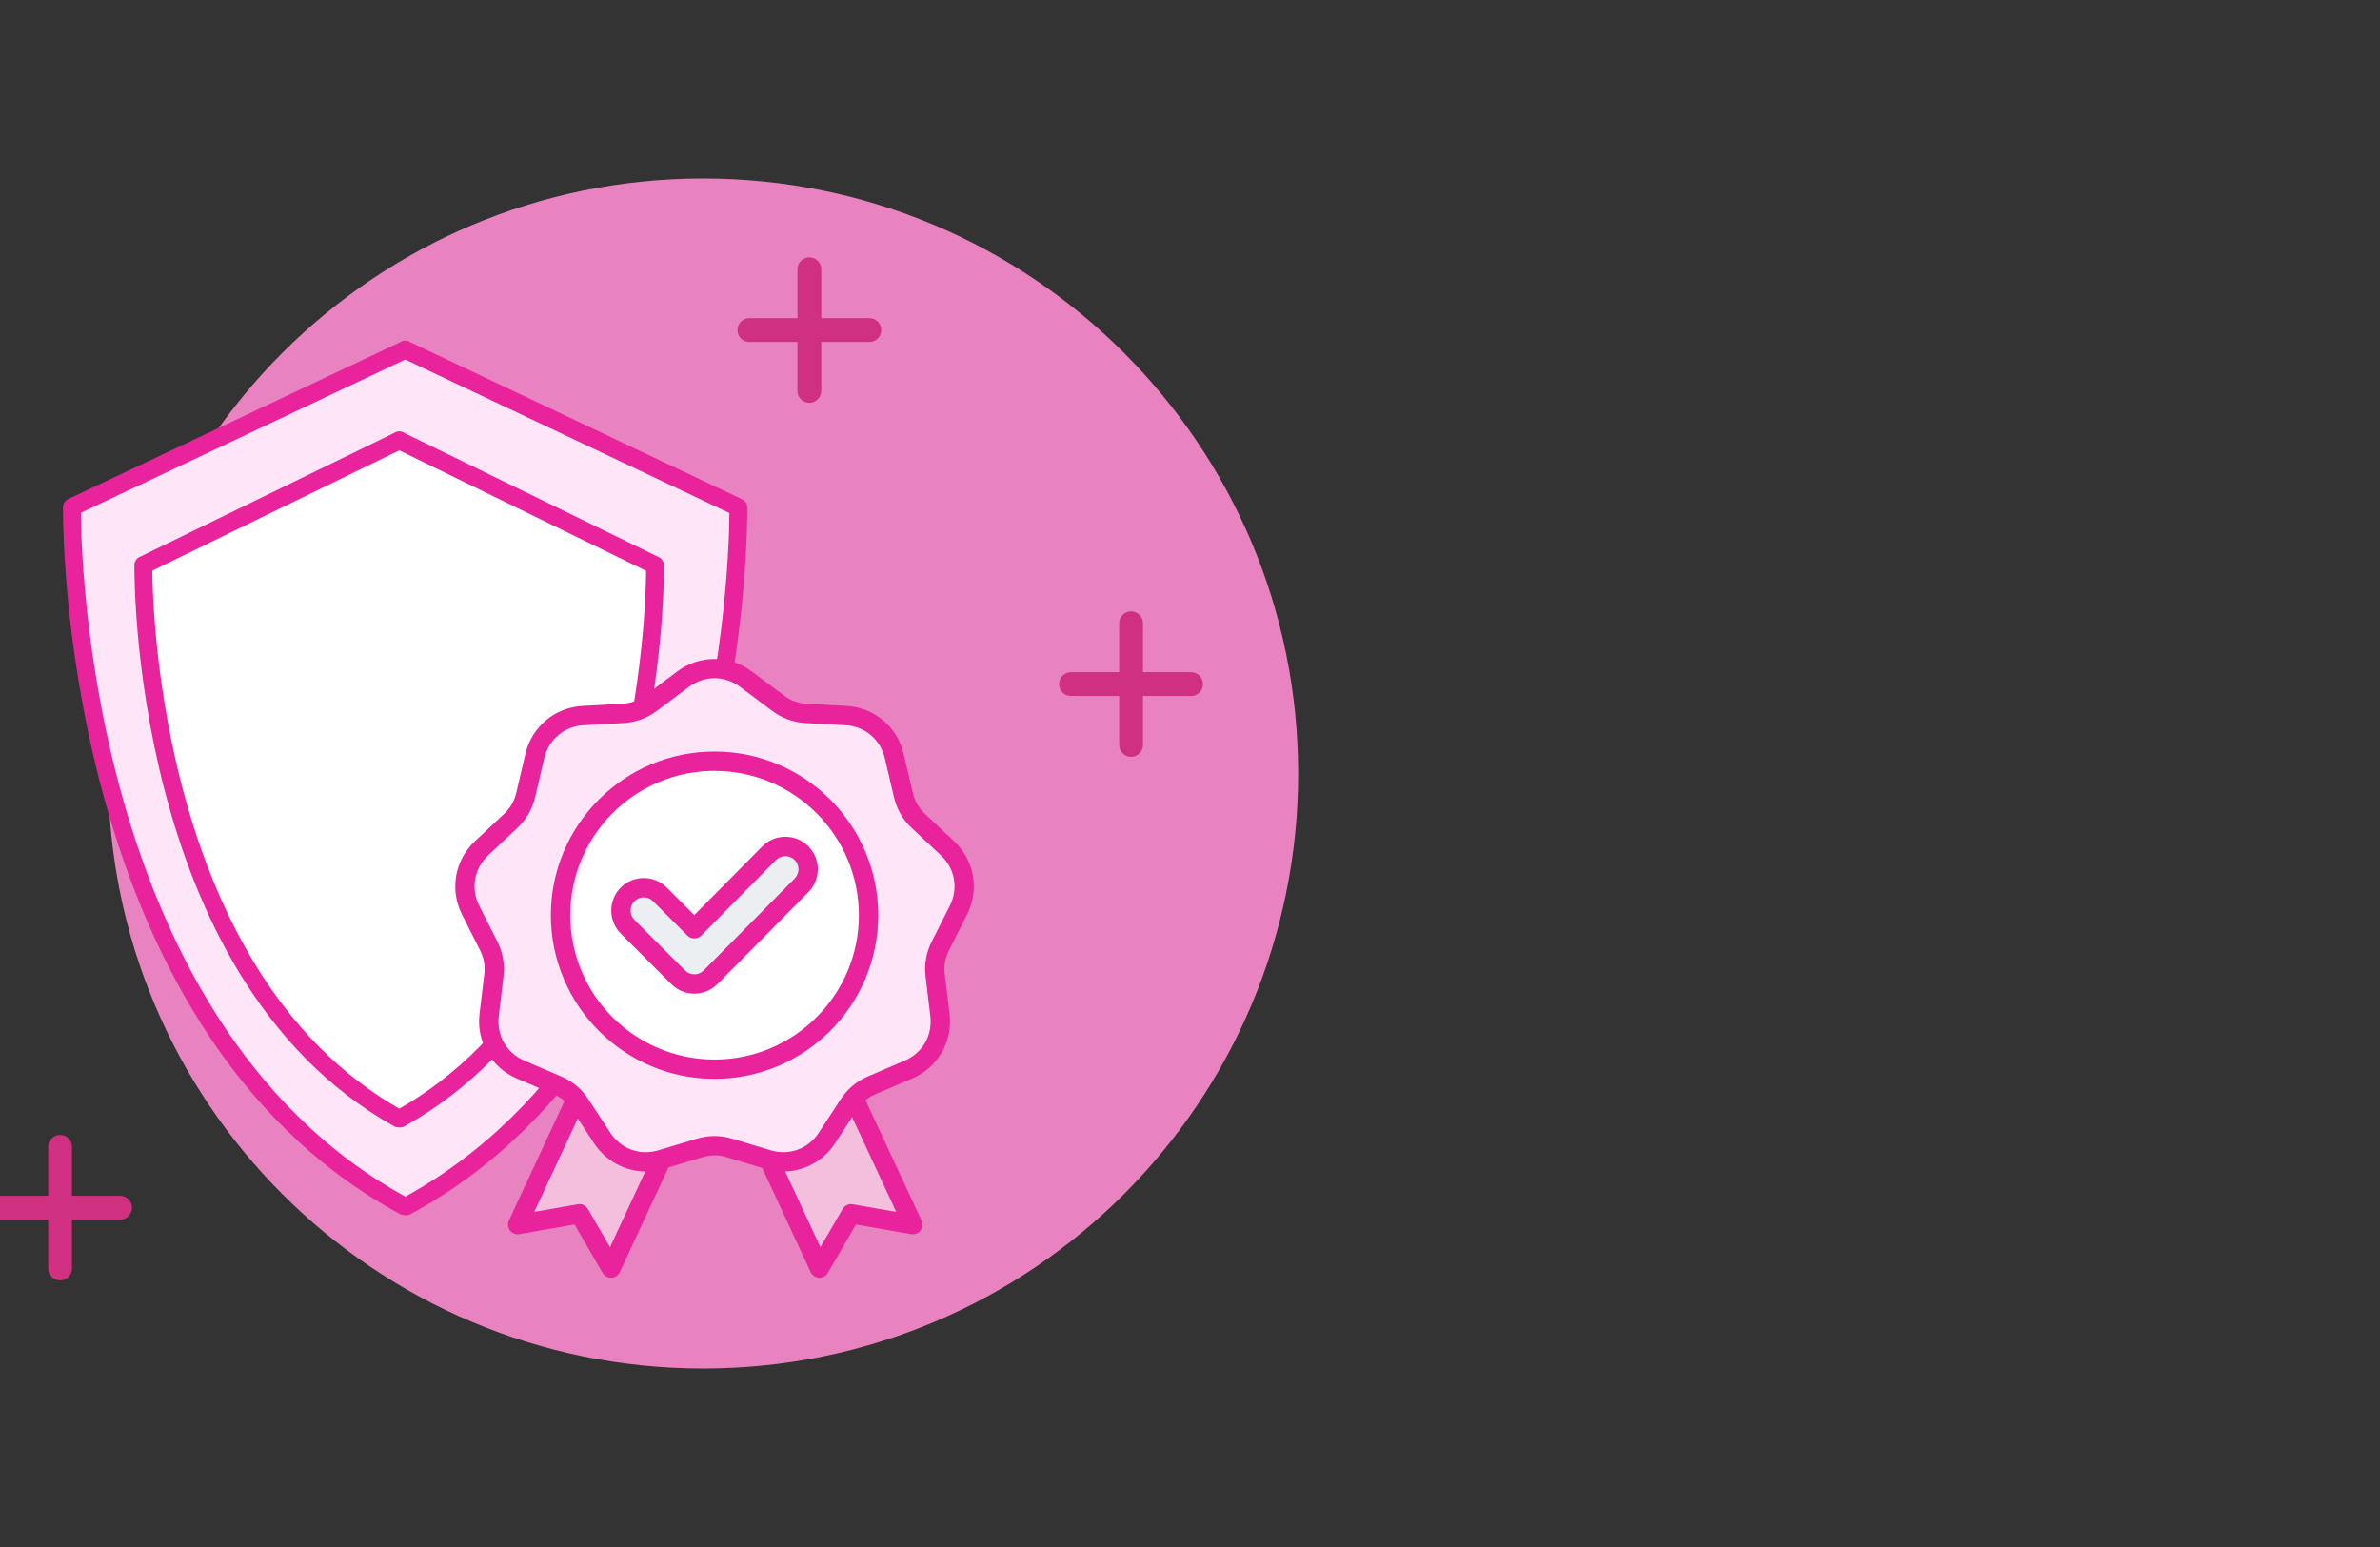
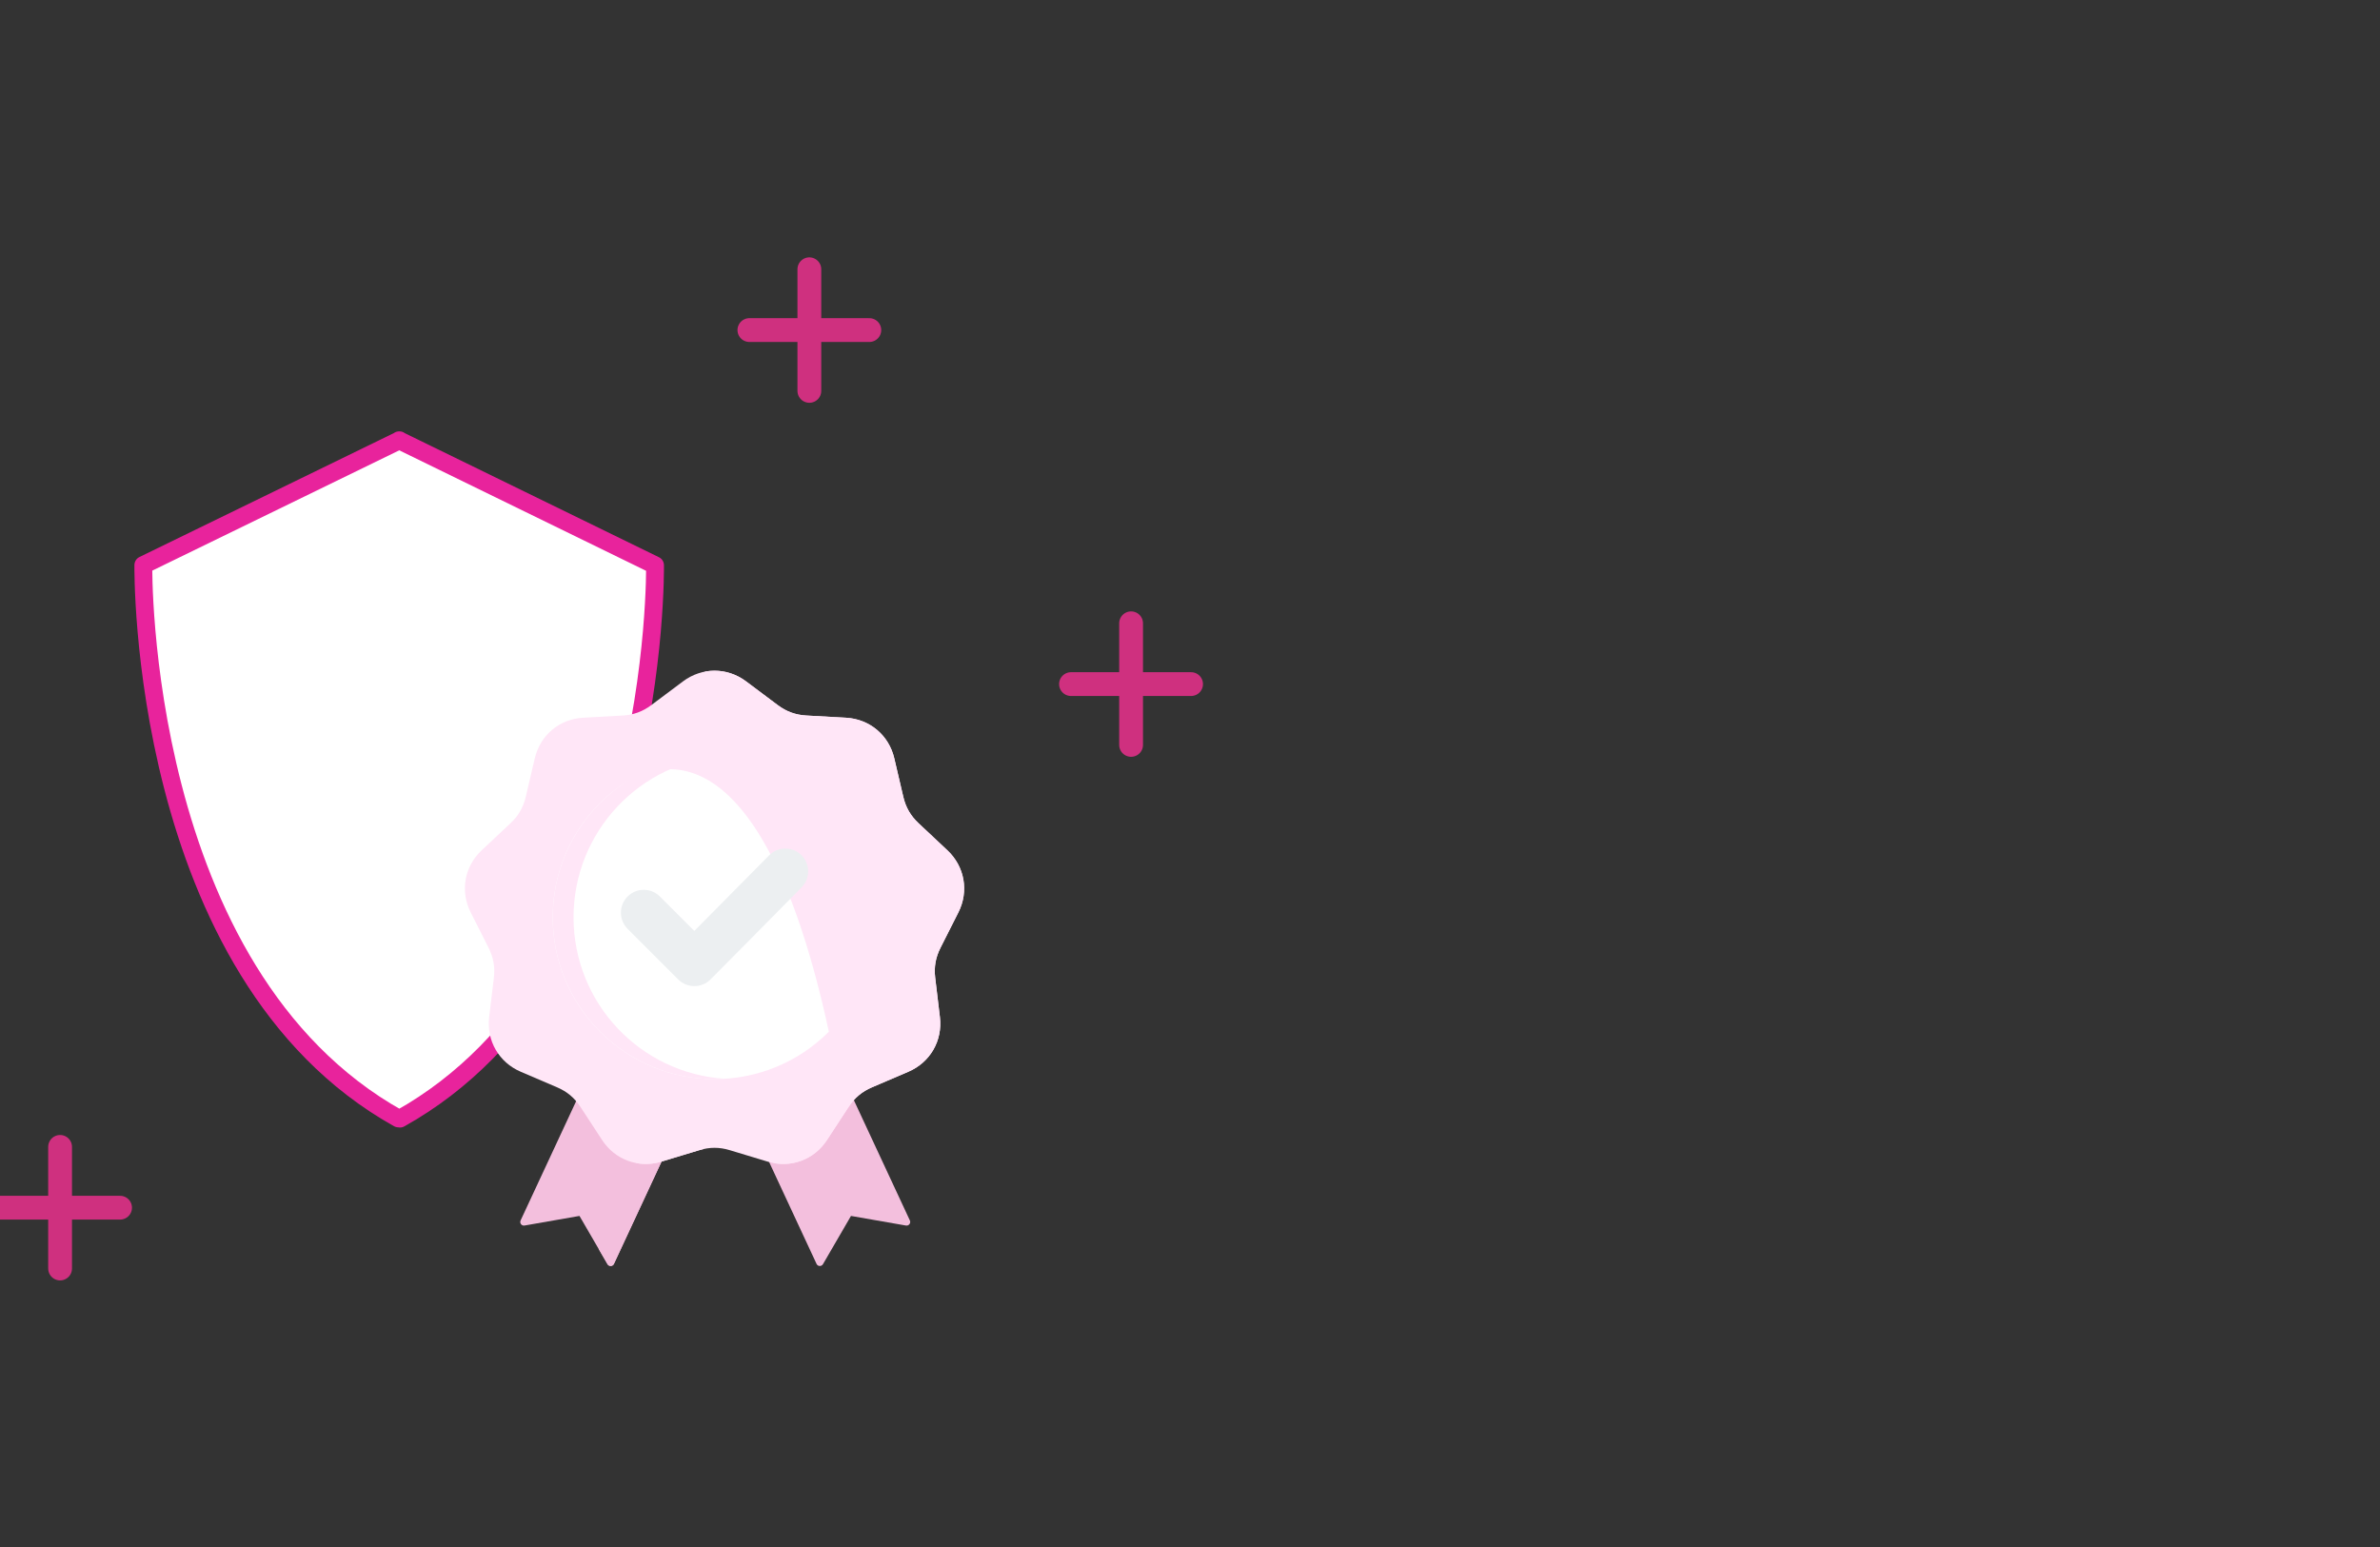
<svg xmlns="http://www.w3.org/2000/svg" width="200" height="130" viewBox="0 0 200 130" fill="none">
  <rect x="0" y="0" width="200" height="130" fill="#333333" stroke="none" />
  <g clip-path="url(#clip0_4356_260)">
-     <path d="M59.09 115C86.704 115 109.09 92.614 109.09 65C109.09 37.386 86.704 15 59.09 15C31.476 15 9.09 37.386 9.09 65C9.09 92.614 31.476 115 59.09 115Z" fill="#E883BF" />
    <path d="M5.05 96.377V106.597" stroke="#CF307F" stroke-width="2" stroke-miterlimit="10" stroke-linecap="round" />
    <path d="M10.09 101.487H0" stroke="#CF307F" stroke-width="2" stroke-miterlimit="10" stroke-linecap="round" />
    <path d="M68.013 22.627V32.847" stroke="#CF307F" stroke-width="2" stroke-miterlimit="10" stroke-linecap="round" />
    <path d="M73.053 27.737H62.973" stroke="#CF307F" stroke-width="2" stroke-miterlimit="10" stroke-linecap="round" />
    <path d="M95.05 52.377V62.597" stroke="#CF307F" stroke-width="2" stroke-miterlimit="10" stroke-linecap="round" />
    <path d="M100.09 57.487H90" stroke="#CF307F" stroke-width="2" stroke-miterlimit="10" stroke-linecap="round" />
-     <path d="M34.134 101.373C62.695 85.91 62.044 42.635 62.044 42.635L34.035 29.373H34.075L6.046 42.615C6.046 42.615 5.395 85.891 33.956 101.353H34.153L34.134 101.373Z" fill="#FFE6F7" stroke="#E8239C" stroke-width="1.5" stroke-linecap="round" stroke-linejoin="round" />
    <path d="M33.613 94C55.544 81.759 55.044 47.499 55.044 47.499L33.537 37H33.568L12.046 47.483C12.046 47.483 11.546 81.743 33.477 93.984H33.628L33.613 94Z" fill="white" stroke="#E8239C" stroke-width="1.5" stroke-linecap="round" stroke-linejoin="round" />
    <g clip-path="url(#clip1_4356_260)">
      <path fill-rule="evenodd" clip-rule="evenodd" d="M49.887 89.374L57.913 92.629L51.591 106.208C51.542 106.314 51.445 106.379 51.328 106.384C51.212 106.389 51.11 106.333 51.051 106.233L48.696 102.179L44.078 102.986C43.963 103.006 43.854 102.964 43.783 102.871C43.713 102.779 43.7 102.663 43.749 102.557L49.887 89.374Z" fill="#F3BFDD" />
      <path fill-rule="evenodd" clip-rule="evenodd" d="M56.351 91.996L57.913 92.629L54.743 99.437L54.618 99.707L54.492 99.977L54.366 100.247L54.24 100.518L54.114 100.788L53.989 101.058L53.863 101.328L53.737 101.599L53.611 101.869L53.485 102.139L53.359 102.409L53.233 102.68L53.108 102.95L52.982 103.22L52.856 103.49L52.73 103.761L52.604 104.031L52.478 104.301L52.353 104.571L52.227 104.842L52.101 105.112L51.975 105.382L51.849 105.653L51.723 105.923L51.598 106.193L51.591 106.207L51.589 106.212C51.539 106.315 51.443 106.378 51.328 106.383C51.212 106.388 51.11 106.332 51.051 106.232L50.314 104.963L55.206 94.455L56.351 91.996Z" fill="#F3BFDD" />
      <path fill-rule="evenodd" clip-rule="evenodd" d="M70.321 89.374L62.295 92.629L68.617 106.208C68.666 106.314 68.763 106.379 68.879 106.384C68.996 106.389 69.098 106.333 69.157 106.233L71.512 102.179L76.13 102.986C76.245 103.006 76.354 102.964 76.424 102.871C76.495 102.779 76.508 102.663 76.459 102.557L70.321 89.374Z" fill="#F3BFDD" />
-       <path fill-rule="evenodd" clip-rule="evenodd" d="M70.321 89.374L68.759 90.007L74.684 102.733L76.13 102.986C76.245 103.006 76.354 102.964 76.424 102.871C76.495 102.779 76.508 102.663 76.459 102.557L70.321 89.374Z" fill="#F3BFDD" />
      <path fill-rule="evenodd" clip-rule="evenodd" d="M62.696 57.258L65.36 59.253C66.089 59.798 66.856 60.077 67.765 60.128L71.088 60.313C73.078 60.423 74.695 61.78 75.149 63.72L75.908 66.961C76.116 67.847 76.524 68.554 77.188 69.177L79.615 71.455C81.068 72.819 81.434 74.897 80.535 76.675L79.034 79.646C78.623 80.458 78.481 81.262 78.589 82.166L78.984 85.471C79.221 87.45 78.166 89.277 76.334 90.062L73.274 91.372C72.437 91.731 71.812 92.255 71.314 93.017L69.492 95.803C68.401 97.471 66.418 98.192 64.511 97.616L61.324 96.653C60.453 96.389 59.637 96.389 58.765 96.653L55.579 97.616C53.671 98.192 51.689 97.471 50.598 95.803L48.776 93.017C48.278 92.255 47.653 91.731 46.816 91.372L43.756 90.062C41.924 89.277 40.869 87.45 41.106 85.471L41.501 82.166C41.609 81.262 41.467 80.458 41.056 79.646L39.555 76.675C38.656 74.897 39.022 72.819 40.475 71.455L42.902 69.177C43.566 68.554 43.974 67.847 44.182 66.961L44.941 63.72C45.396 61.78 47.012 60.423 49.002 60.313L52.325 60.128C53.234 60.077 54.001 59.798 54.73 59.253L57.395 57.258C58.99 56.064 61.1 56.064 62.696 57.258Z" fill="#FFE6F7" />
      <path fill-rule="evenodd" clip-rule="evenodd" d="M62.696 57.258L65.36 59.253C66.089 59.798 66.856 60.077 67.765 60.128L71.088 60.313C73.078 60.423 74.695 61.779 75.149 63.72L75.908 66.961C76.116 67.847 76.524 68.554 77.188 69.177L79.615 71.455C81.068 72.819 81.434 74.897 80.535 76.675L79.034 79.646C78.623 80.458 78.481 81.262 78.589 82.166L78.984 85.471C79.221 87.45 78.166 89.277 76.334 90.062L73.274 91.372C72.437 91.731 71.812 92.255 71.314 93.017L69.492 95.803C68.484 97.345 66.713 98.078 64.944 97.724C66.065 97.496 67.073 96.829 67.744 95.803L69.566 93.017C70.064 92.255 70.689 91.731 71.526 91.372L74.586 90.062C76.418 89.277 77.473 87.45 77.236 85.471L76.841 82.166C76.733 81.262 76.875 80.458 77.285 79.646L78.787 76.675C79.686 74.897 79.32 72.819 77.867 71.455L75.44 69.177C74.776 68.554 74.368 67.847 74.16 66.961L73.401 63.72C72.946 61.779 71.33 60.423 69.34 60.313L66.017 60.128C65.108 60.077 64.341 59.798 63.612 59.253L60.947 57.258C60.402 56.849 59.796 56.581 59.171 56.452C60.373 56.203 61.646 56.472 62.696 57.258ZM59.171 96.549C59.037 96.577 58.902 96.612 58.765 96.653L55.579 97.616C54.845 97.838 54.099 97.867 53.398 97.725C53.542 97.696 53.687 97.66 53.831 97.616L57.017 96.653C57.752 96.431 58.448 96.396 59.171 96.549Z" fill="#FFE6F7" />
-       <path d="M69.652 86.7C74.961 81.391 74.961 72.784 69.652 67.476C64.344 62.167 55.736 62.167 50.428 67.476C45.119 72.784 45.119 81.391 50.428 86.7C55.736 92.009 64.344 92.009 69.652 86.7Z" fill="white" />
+       <path d="M69.652 86.7C64.344 62.167 55.736 62.167 50.428 67.476C45.119 72.784 45.119 81.391 50.428 86.7C55.736 92.009 64.344 92.009 69.652 86.7Z" fill="white" />
      <path fill-rule="evenodd" clip-rule="evenodd" d="M60.045 63.491C60.339 63.491 60.63 63.502 60.919 63.52C53.818 63.971 48.197 69.872 48.197 77.087C48.197 84.302 53.818 90.204 60.919 90.654C60.63 90.673 60.339 90.683 60.045 90.683C52.536 90.683 46.449 84.596 46.449 77.087C46.449 69.578 52.536 63.491 60.045 63.491Z" fill="#FFE6F7" />
      <path fill-rule="evenodd" clip-rule="evenodd" d="M58.345 78.229L64.638 71.873C65.383 71.12 66.599 71.118 67.349 71.864C68.099 72.61 68.101 73.822 67.357 74.573C64.805 77.148 62.27 79.741 59.707 82.305C58.957 83.054 57.742 83.054 56.992 82.305L52.739 78.052C51.989 77.302 51.989 76.086 52.739 75.337C53.488 74.587 54.704 74.587 55.453 75.337L58.345 78.229Z" fill="#ECEFF1" />
-       <path fill-rule="evenodd" clip-rule="evenodd" d="M66.781 73.823C65.828 74.782 60.74 79.944 59.13 81.552C58.699 81.984 57.999 81.984 57.568 81.552L53.314 77.299C52.883 76.866 52.883 76.165 53.314 75.733C53.529 75.517 53.812 75.409 54.095 75.409C54.377 75.409 54.665 75.517 54.88 75.733L57.769 78.625C57.923 78.777 58.129 78.862 58.344 78.862C58.565 78.862 58.771 78.775 58.924 78.622L65.214 72.266C65.42 72.058 65.698 71.942 65.99 71.941H65.995C66.292 71.941 66.565 72.055 66.776 72.262C67.207 72.69 67.207 73.39 66.781 73.823ZM65.986 70.316C65.257 70.318 64.572 70.605 64.06 71.122L58.344 76.898L56.03 74.584C54.962 73.518 53.228 73.518 52.164 74.584C51.1 75.649 51.1 77.382 52.164 78.447L56.418 82.7C56.95 83.234 57.65 83.5 58.349 83.5C59.048 83.5 59.748 83.234 60.28 82.7C61.894 81.088 66.987 75.924 67.935 74.966C68.989 73.899 68.985 72.168 67.921 71.11C67.404 70.595 66.714 70.312 65.986 70.316ZM60.045 89.038C66.733 89.038 72.175 83.596 72.175 76.909C72.175 70.221 66.733 64.779 60.045 64.779C53.357 64.779 47.915 70.221 47.915 76.909C47.915 83.596 53.357 89.038 60.045 89.038ZM60.045 63.154C52.461 63.154 46.291 69.325 46.291 76.909C46.291 84.493 52.461 90.663 60.045 90.663C67.629 90.663 73.799 84.493 73.799 76.909C73.799 69.325 67.629 63.154 60.045 63.154ZM78.308 79.101L79.812 76.13C80.55 74.665 80.257 72.992 79.06 71.869L76.631 69.591C75.855 68.862 75.361 68.004 75.117 66.968L74.36 63.727C73.981 62.128 72.683 61.036 71.045 60.945L67.72 60.76C66.656 60.701 65.727 60.363 64.874 59.724L62.206 57.729C61.549 57.238 60.797 56.992 60.045 56.992C59.293 56.992 58.541 57.238 57.88 57.729L55.216 59.724C54.363 60.363 53.434 60.701 52.37 60.76L49.045 60.945C47.407 61.036 46.108 62.128 45.73 63.727L44.973 66.968C44.729 68.004 44.235 68.862 43.459 69.591L41.03 71.868C39.832 72.992 39.54 74.665 40.278 76.13L41.782 79.101C42.261 80.051 42.434 81.027 42.304 82.084L41.912 85.389C41.715 87.019 42.568 88.489 44.077 89.136L47.134 90.446C48.116 90.866 48.873 91.503 49.457 92.393L51.278 95.179C52.178 96.553 53.774 97.134 55.345 96.659L58.531 95.696C59.547 95.389 60.538 95.389 61.559 95.696L64.745 96.659C66.316 97.134 67.911 96.553 68.812 95.179L70.633 92.393C71.217 91.503 71.974 90.866 72.956 90.446L76.013 89.136C77.522 88.489 78.374 87.019 78.178 85.389L77.78 82.084C77.656 81.027 77.829 80.051 78.308 79.101ZM71.653 101.2C71.318 101.142 70.982 101.299 70.81 101.592L68.942 104.804L65.981 98.441C67.648 98.387 69.215 97.535 70.173 96.069L71.605 93.877L75.313 101.84L71.653 101.2ZM51.263 104.804L49.4 101.592C49.227 101.299 48.892 101.142 48.556 101.2L44.896 101.84L48.552 93.983L49.917 96.069C50.899 97.569 52.519 98.425 54.224 98.443L51.263 104.804ZM81.259 76.864C82.317 74.771 81.882 72.288 80.171 70.683L77.742 68.406C77.191 67.89 76.87 67.332 76.698 66.597L75.941 63.356C75.404 61.074 73.474 59.453 71.136 59.323L67.811 59.138C67.059 59.096 66.45 58.876 65.847 58.423L63.183 56.429C61.305 55.024 58.785 55.024 56.907 56.429L54.243 58.423C53.64 58.876 53.031 59.096 52.279 59.138L48.954 59.323C46.616 59.453 44.686 61.074 44.149 63.356L43.392 66.597C43.22 67.332 42.894 67.89 42.348 68.406L39.919 70.683C38.208 72.288 37.772 74.771 38.831 76.864L40.331 79.833C40.671 80.507 40.786 81.142 40.695 81.891L40.297 85.196C40.019 87.523 41.279 89.707 43.435 90.63L46.497 91.941C46.861 92.097 47.172 92.287 47.441 92.522L42.765 102.565C42.64 102.839 42.674 103.162 42.856 103.402C43.042 103.643 43.344 103.76 43.641 103.709L48.279 102.898L50.641 106.967C50.789 107.218 51.057 107.371 51.345 107.371C51.355 107.371 51.369 107.371 51.383 107.37C51.685 107.356 51.953 107.176 52.083 106.901L56.174 98.105L59.001 97.252C59.724 97.034 60.366 97.034 61.089 97.252L64.05 98.147L68.127 106.901C68.252 107.176 68.525 107.356 68.827 107.37C68.841 107.371 68.851 107.371 68.865 107.371C69.152 107.371 69.421 107.218 69.564 106.967L71.931 102.898L76.564 103.709C76.866 103.759 77.167 103.643 77.349 103.402C77.536 103.162 77.57 102.839 77.44 102.565L72.731 92.451C72.985 92.248 73.268 92.081 73.593 91.941L76.655 90.63C78.811 89.707 80.071 87.524 79.793 85.196L79.395 81.891C79.304 81.142 79.419 80.507 79.759 79.833L81.259 76.864Z" fill="#E8239C" />
    </g>
  </g>
  <defs>
    <clipPath id="clip0_4356_260">
      <rect width="200" height="130" fill="white" />
    </clipPath>
    <clipPath id="clip1_4356_260">
      <rect width="52" height="52" fill="white" transform="translate(34.045 55.373)" />
    </clipPath>
  </defs>
</svg>